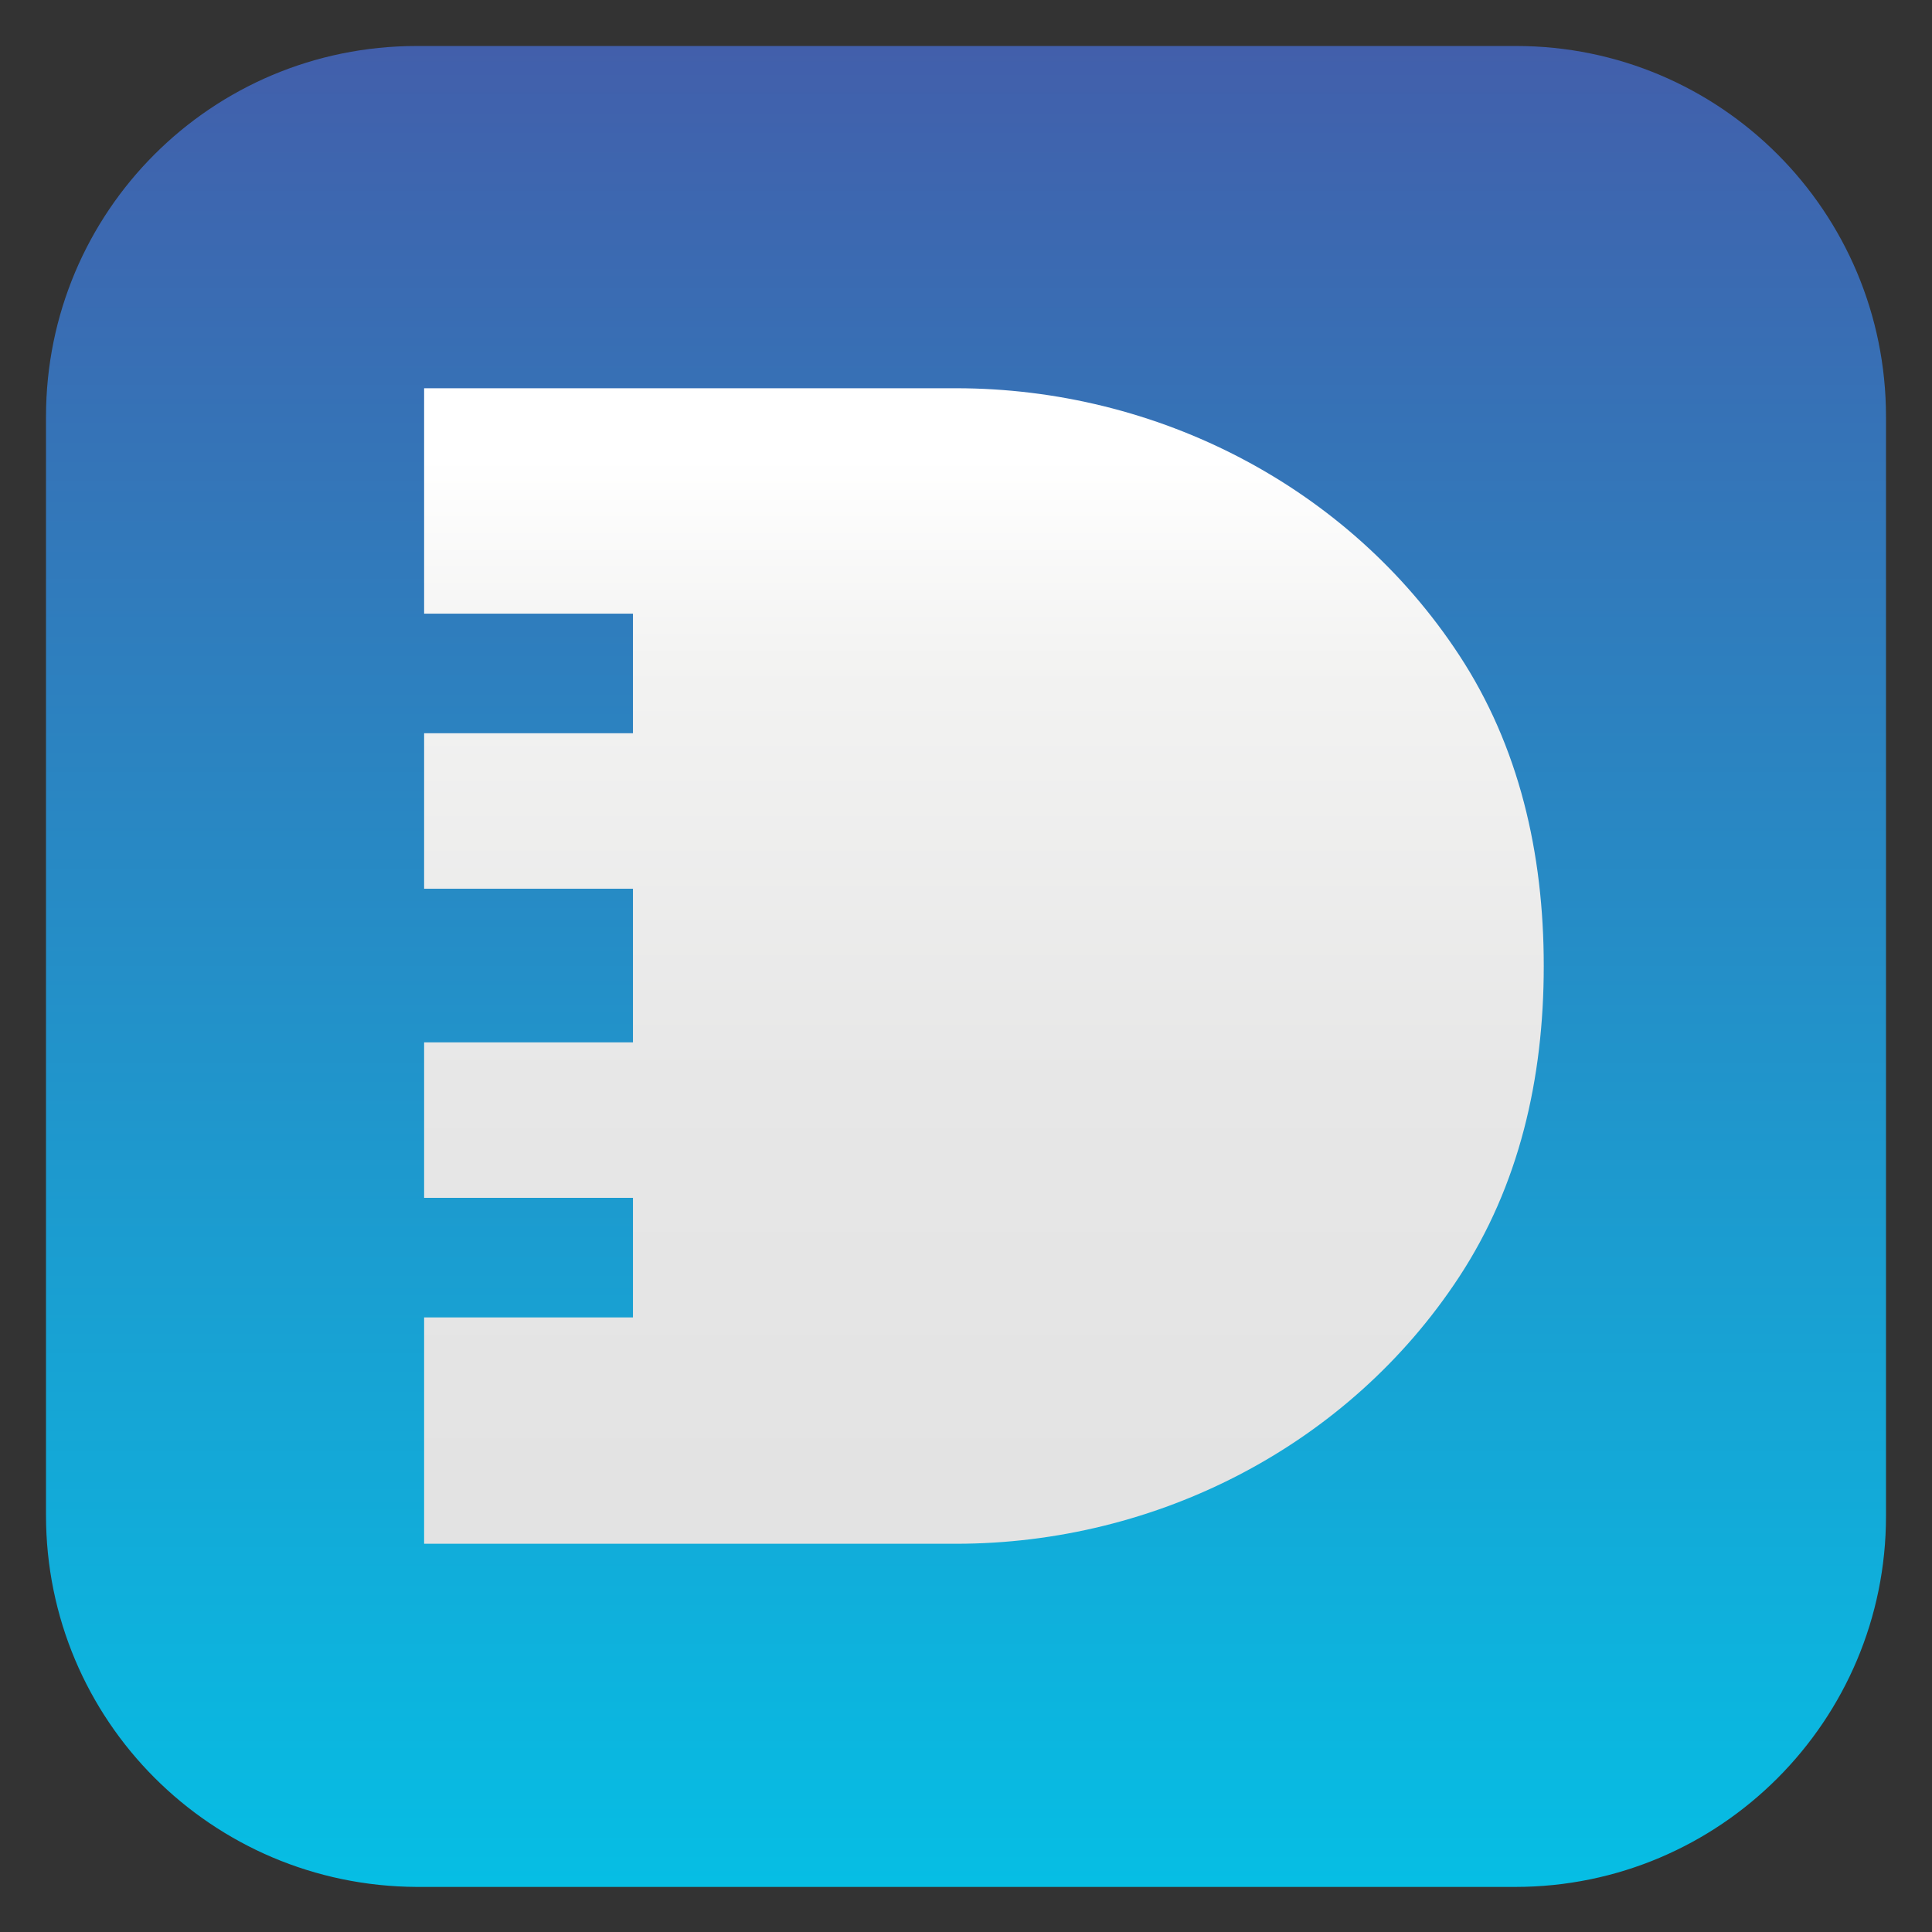
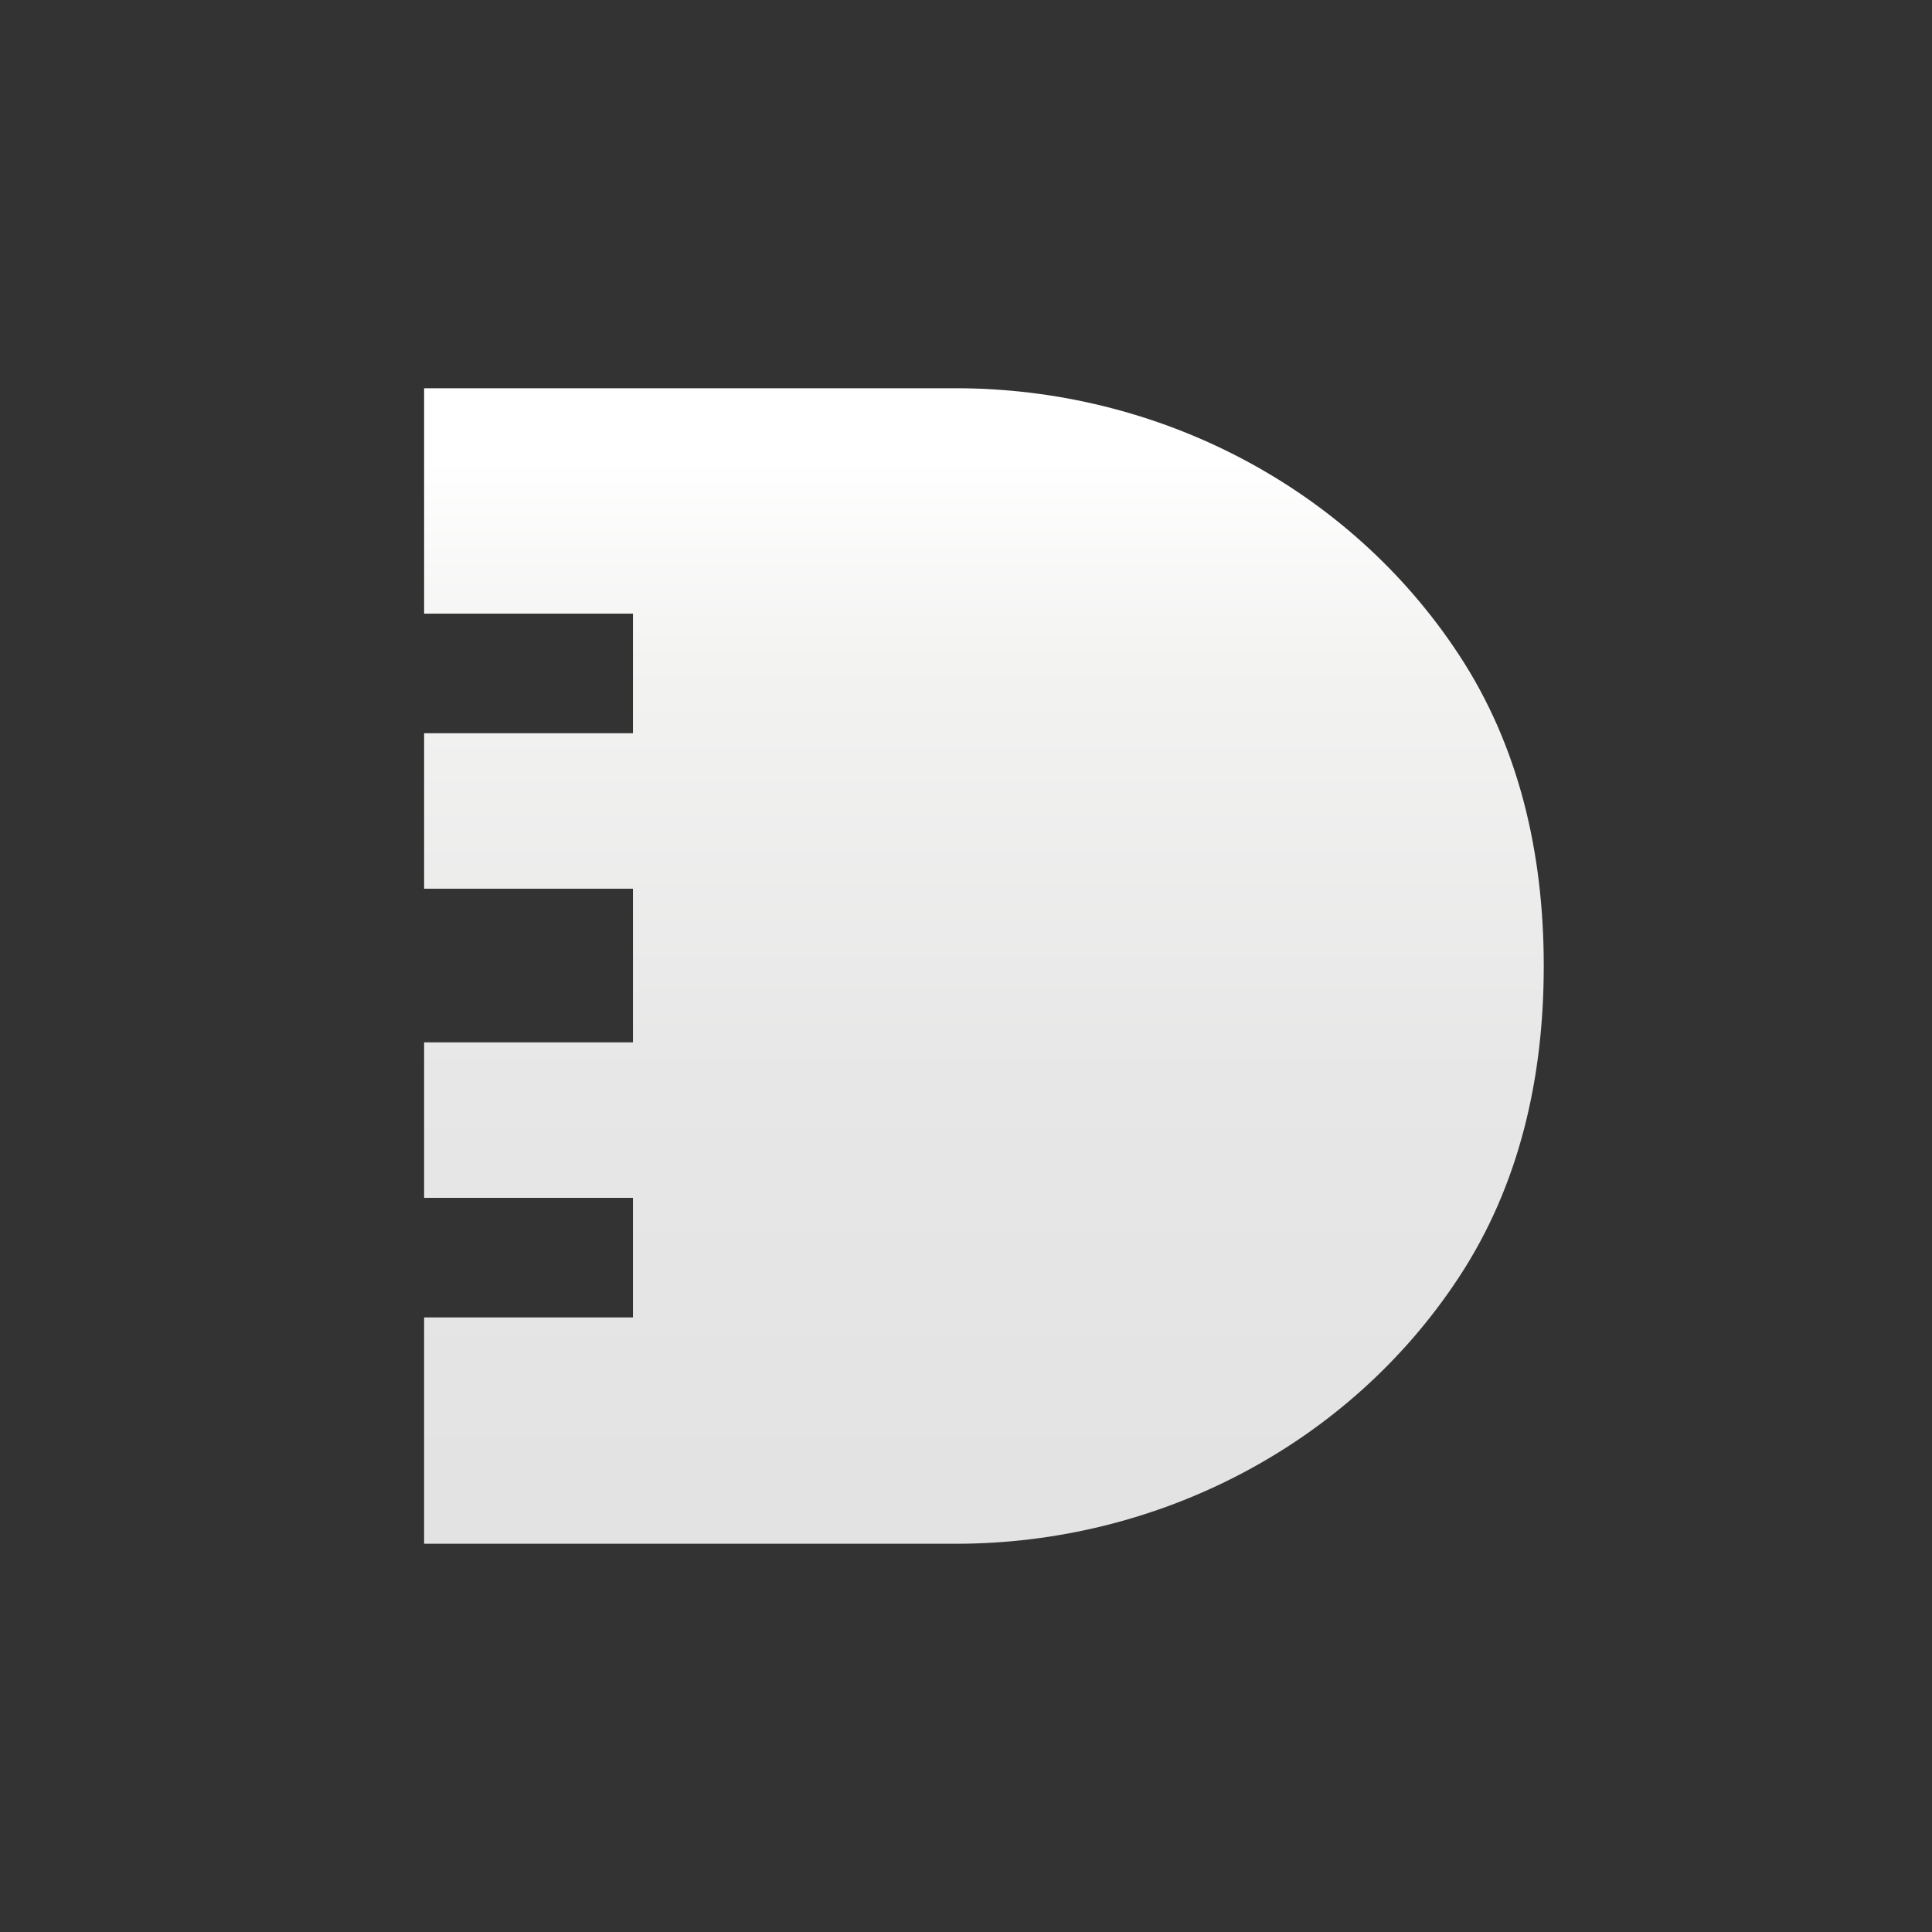
<svg xmlns="http://www.w3.org/2000/svg" version="1.1" id="Layer_1" x="0px" y="0px" viewBox="0 0 210 210" style="enable-background:new 0 0 210 210;" xml:space="preserve">
  <rect x="0" y="0" width="210" height="210" fill="#333333" stroke="none" />
  <style type="text/css">
	.st0{fill:url(#SVGID_1_);}
	.st1{fill:url(#SVGID_00000163068712758161469550000001392845762365446273_);}
</style>
  <g>
    <linearGradient id="SVGID_1_" gradientUnits="userSpaceOnUse" x1="-31.6" y1="-331.6" x2="168.4" y2="-331.6" gradientTransform="matrix(0 1 -1 0 -226.6 36.6)">
      <stop offset="0" style="stop-color:#425FAB" />
      <stop offset="1" style="stop-color:#06BEE4" />
    </linearGradient>
-     <path class="st0" d="M5,164.7V45.3C5,23,23,5,45.3,5h119.5C187,5,205,23,205,45.3v119.5c0,22.2-18,40.3-40.3,40.3H45.3   C23,205,5,187,5,164.7z" />
    <linearGradient id="SVGID_00000039815040328606445940000005359522275406003893_" gradientUnits="userSpaceOnUse" x1="105.5" y1="49.752" x2="105.5" y2="161.922" gradientTransform="matrix(-1 0 0 1 212.5 0)">
      <stop offset="0" style="stop-color:#FFFFFF" />
      <stop offset="0.195" style="stop-color:#F3F3F2" />
      <stop offset="0.6" style="stop-color:#E7E7E7" />
      <stop offset="1" style="stop-color:#E3E3E3" />
    </linearGradient>
    <path style="fill:url(#SVGID_00000039815040328606445940000005359522275406003893_);" d="M46.1,66.7V42.2h57.8   c21.9,0,42.7,10.7,54.7,29c6.5,9.9,9.2,21.5,9.2,33.8s-2.7,23.9-9.2,33.8c-12,18.3-32.8,29-54.7,29H46.1v-24.6h22.7v-13H46.1v-16.9   h22.7V96.6H46.1V79.7h22.7v-13H46.1z" />
  </g>
</svg>